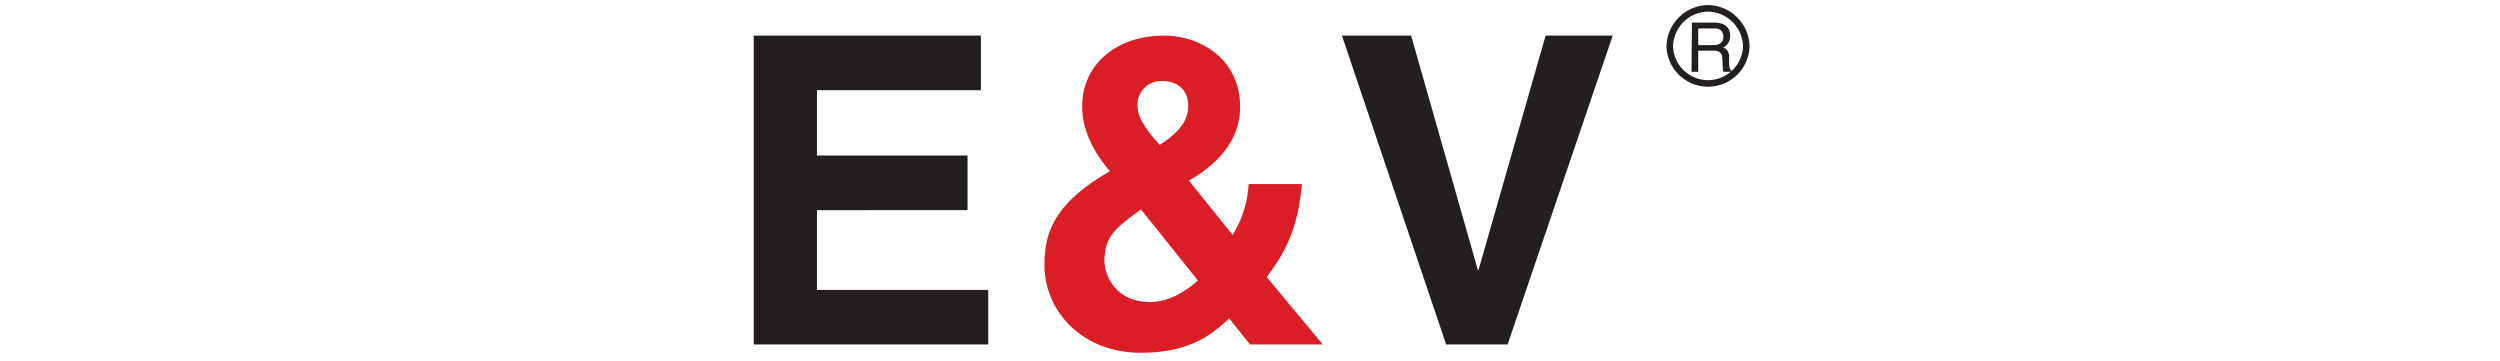
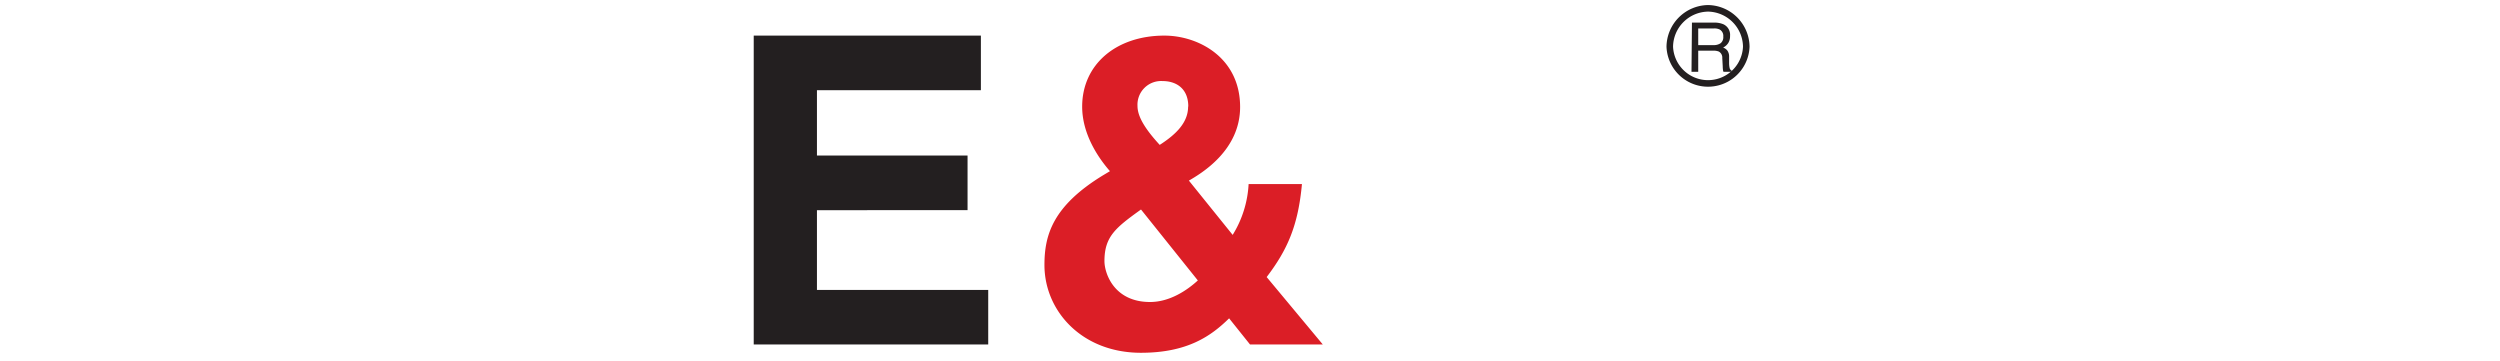
<svg xmlns="http://www.w3.org/2000/svg" id="fd866f1b-1b62-49ba-ad43-614d6c98f71b" data-name="svg2" viewBox="0 0 450 65">
  <defs>
    <style>.ab3cbf11-e202-4f3c-b4af-75998a910be3{fill:#231f20;}.bb9c8177-f644-4771-bbb7-52f8b6401723{fill:#db1e26;}.a87c3d25-b484-4b63-8478-69e3d6493b28{fill:none;stroke:#231f20;stroke-miterlimit:3.86;stroke-width:1.18px;}</style>
  </defs>
  <g id="ad9d7e34-771f-4aa8-8a19-9c9cf10d49bc" data-name="layer1">
    <path id="b9b502b1-e105-45be-bd39-4d13a921b747" data-name="path55" class="ab3cbf11-e202-4f3c-b4af-75998a910be3" d="M176.56,16.24H147.05V28h27.11v9.83H147.05V52.19h30.83V62H135.67V6.41h40.89Z" />
    <path id="aef208b0-f28d-4898-9194-3b52cacb5c98" data-name="path65" class="bb9c8177-f644-4771-bbb7-52f8b6401723" d="M213.86,19.19c0,2.87-2.17,5-5.11,6.89-2.64-2.87-4-5.11-4-7a4.26,4.26,0,0,1,4.49-4.49c2.63,0,4.65,1.47,4.65,4.57M228,49.87c3.72-4.89,5.66-9.22,6.35-16.74h-9.6a19.22,19.22,0,0,1-2.87,9.15L214,32.51c2.25-1.31,9.22-5.42,9.22-13.25,0-8.9-7.52-12.85-13.63-12.85-8.68,0-14.8,5.19-14.8,12.78,0,4.8,2.71,9,5,11.62l-1.17.7C189.46,37.08,188,42.35,188,47.7c0,8.28,6.75,15.8,17.36,15.8,8.36,0,12.62-3,15.88-6.2L225,62H238.1Zm-12.39.61c-1.86,1.71-5,3.88-8.6,3.88-6.51,0-8.21-5.19-8.21-7.36,0-4.42,2-6,6.58-9.29Z" />
-     <path id="a77e2bff-b480-4081-9e43-284aaee56e4e" data-name="path67" class="ab3cbf11-e202-4f3c-b4af-75998a910be3" d="M278.21,6.41h12.08L271.37,62H260.3L241.55,6.41H254L266,48.55h.15Z" />
    <path id="a818fbfa-91b0-481c-ad34-8d671229567a" data-name="path81" class="ab3cbf11-e202-4f3c-b4af-75998a910be3" d="M305.68,8.12v-3h2.84a2.16,2.16,0,0,1,1,.18,1.31,1.31,0,0,1,.67,1.28,1.37,1.37,0,0,1-.48,1.2,2.18,2.18,0,0,1-1.3.34Zm-1.21,4.8h1.21V9.12h2.66a2.56,2.56,0,0,1,1.05.16,1.24,1.24,0,0,1,.62,1.17l.08,1.47a5.86,5.86,0,0,0,.05.7,1.07,1.07,0,0,0,.09.3h1.47v-.2a.74.74,0,0,1-.38-.54,4,4,0,0,1-.08-.77l0-1.18a1.89,1.89,0,0,0-.3-1.11,1.75,1.75,0,0,0-.78-.56,2.34,2.34,0,0,0,.92-.81,2.32,2.32,0,0,0,.33-1.3,2.08,2.08,0,0,0-1.22-2.09,4.08,4.08,0,0,0-1.64-.29h-4Z" />
    <path id="edf58261-e453-45b2-aa56-c3e820f8ace2" data-name="path83" class="a87c3d25-b484-4b63-8478-69e3d6493b28" d="M300.56,8.39a7,7,0,0,1,6.89-6.89,7,7,0,0,1,6.88,6.89,6.89,6.89,0,0,1-13.77,0Z" />
  </g>
</svg>